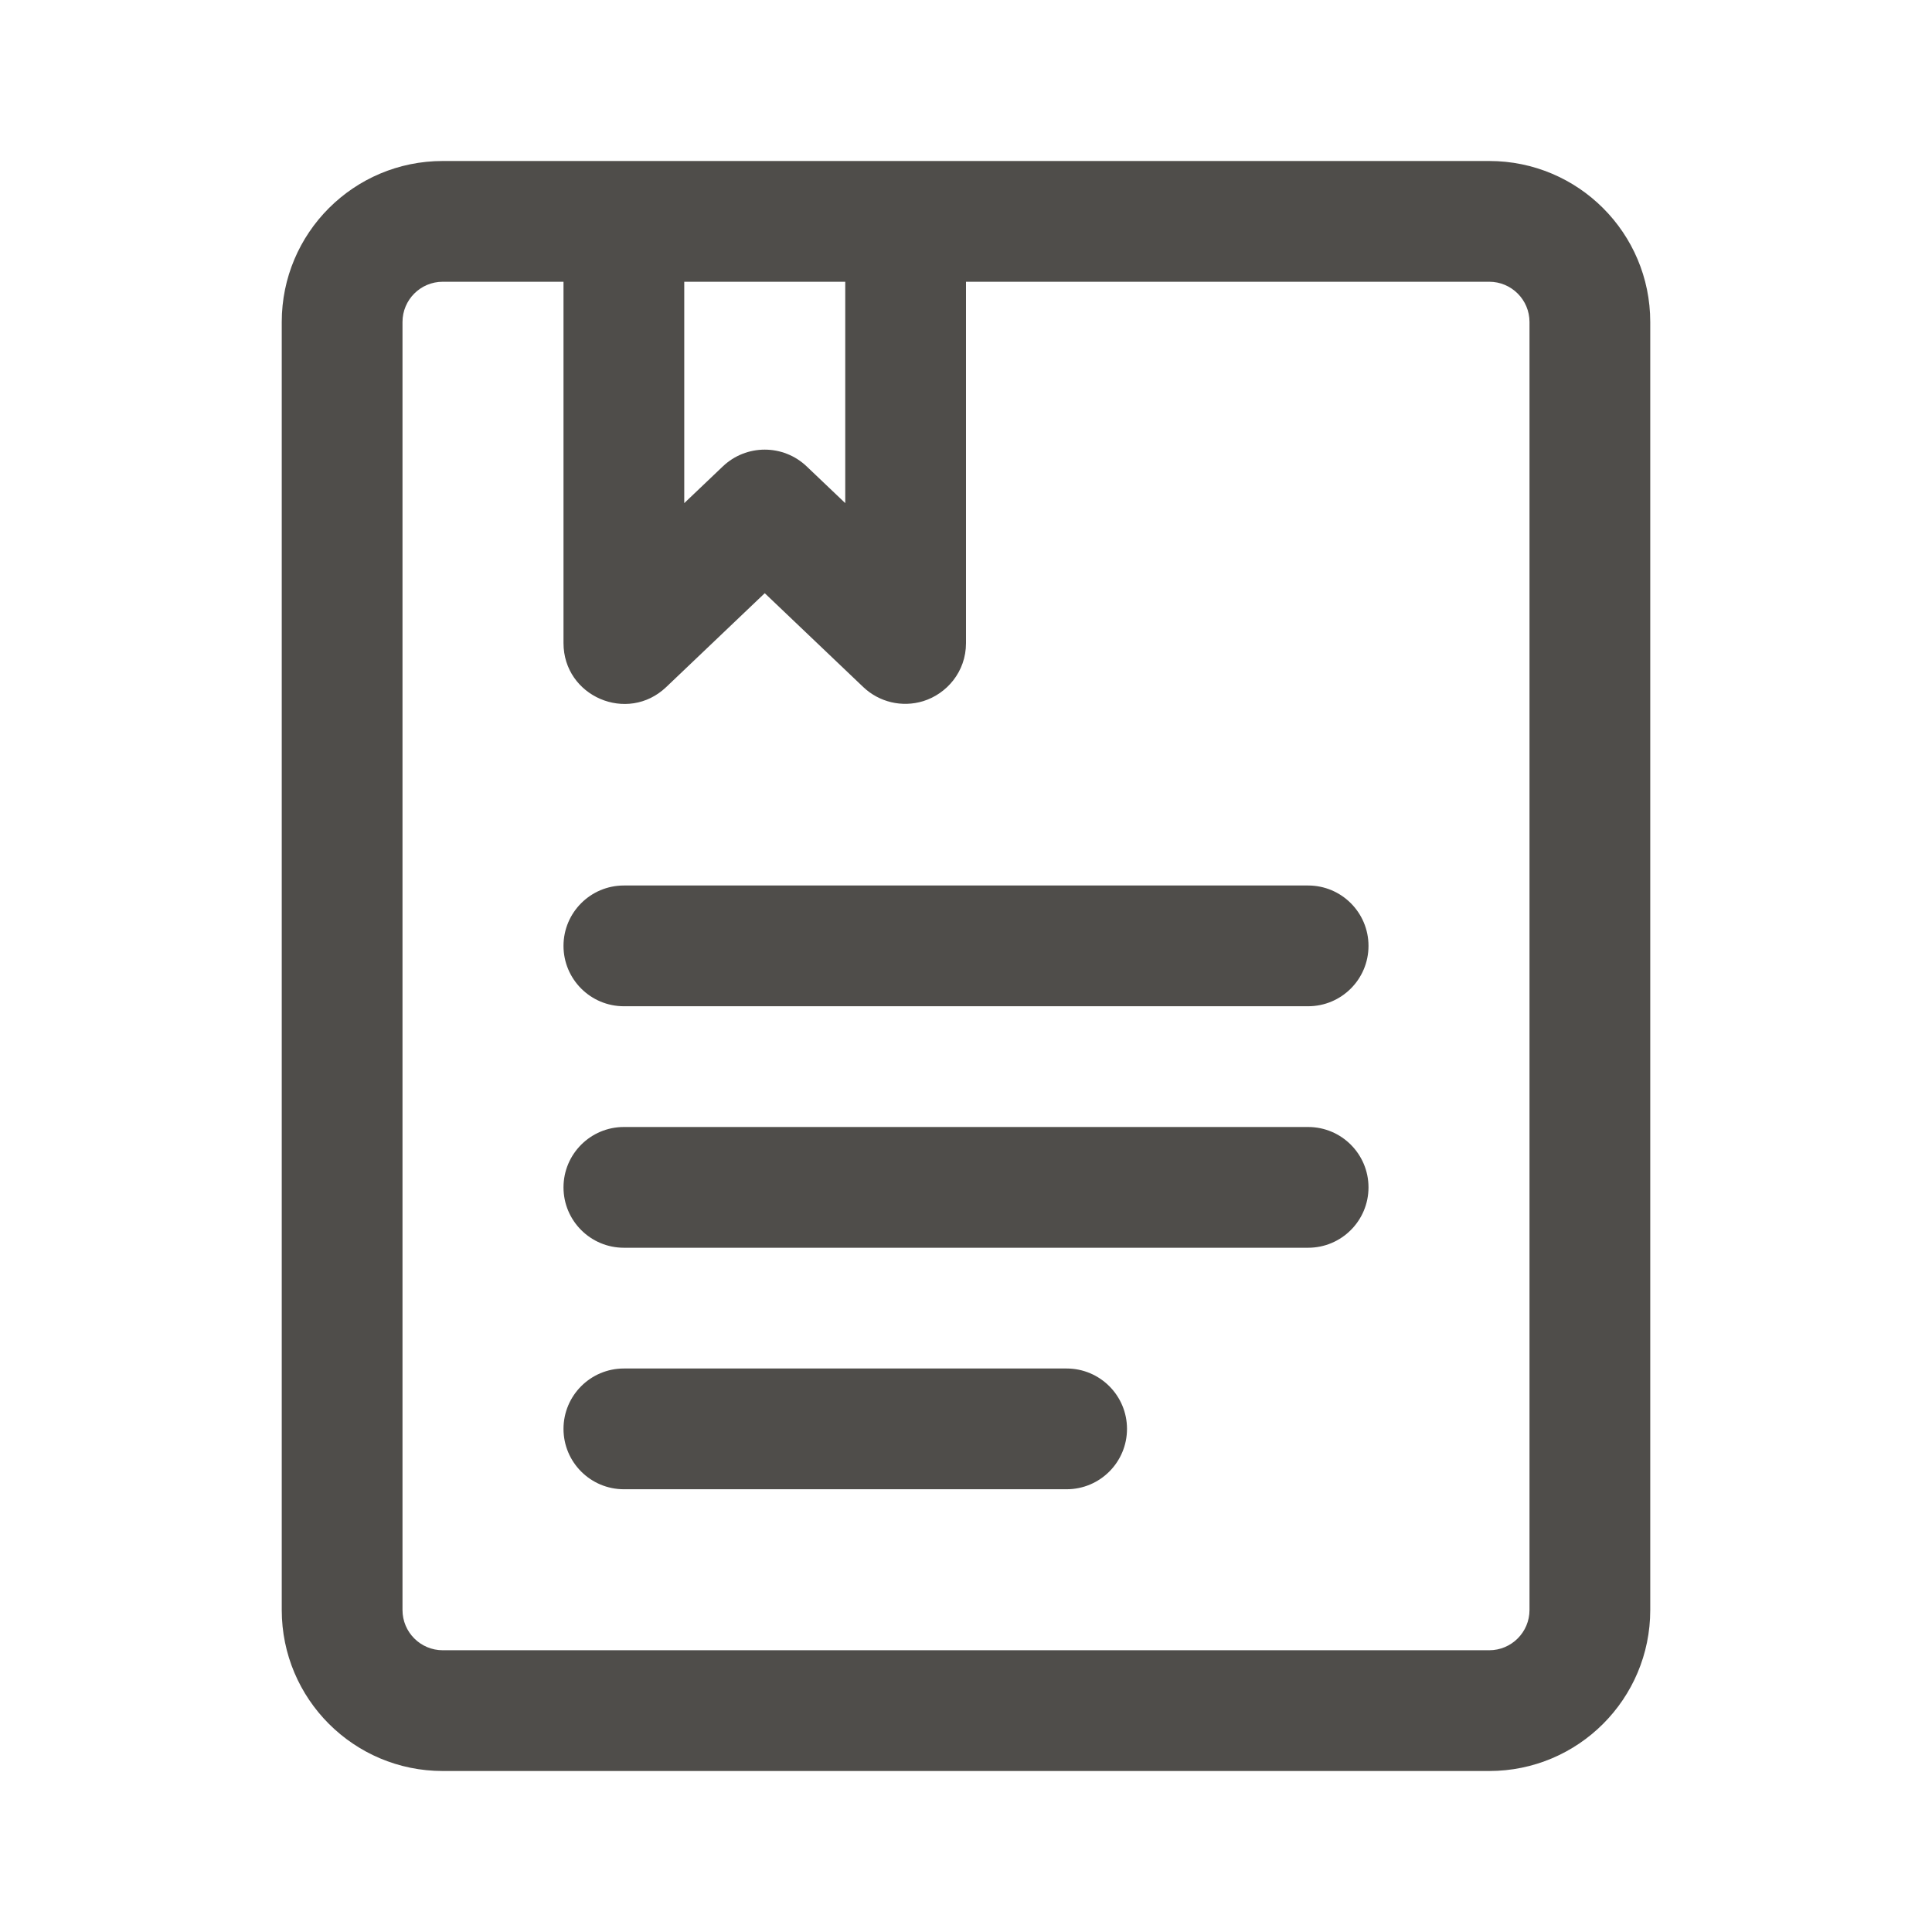
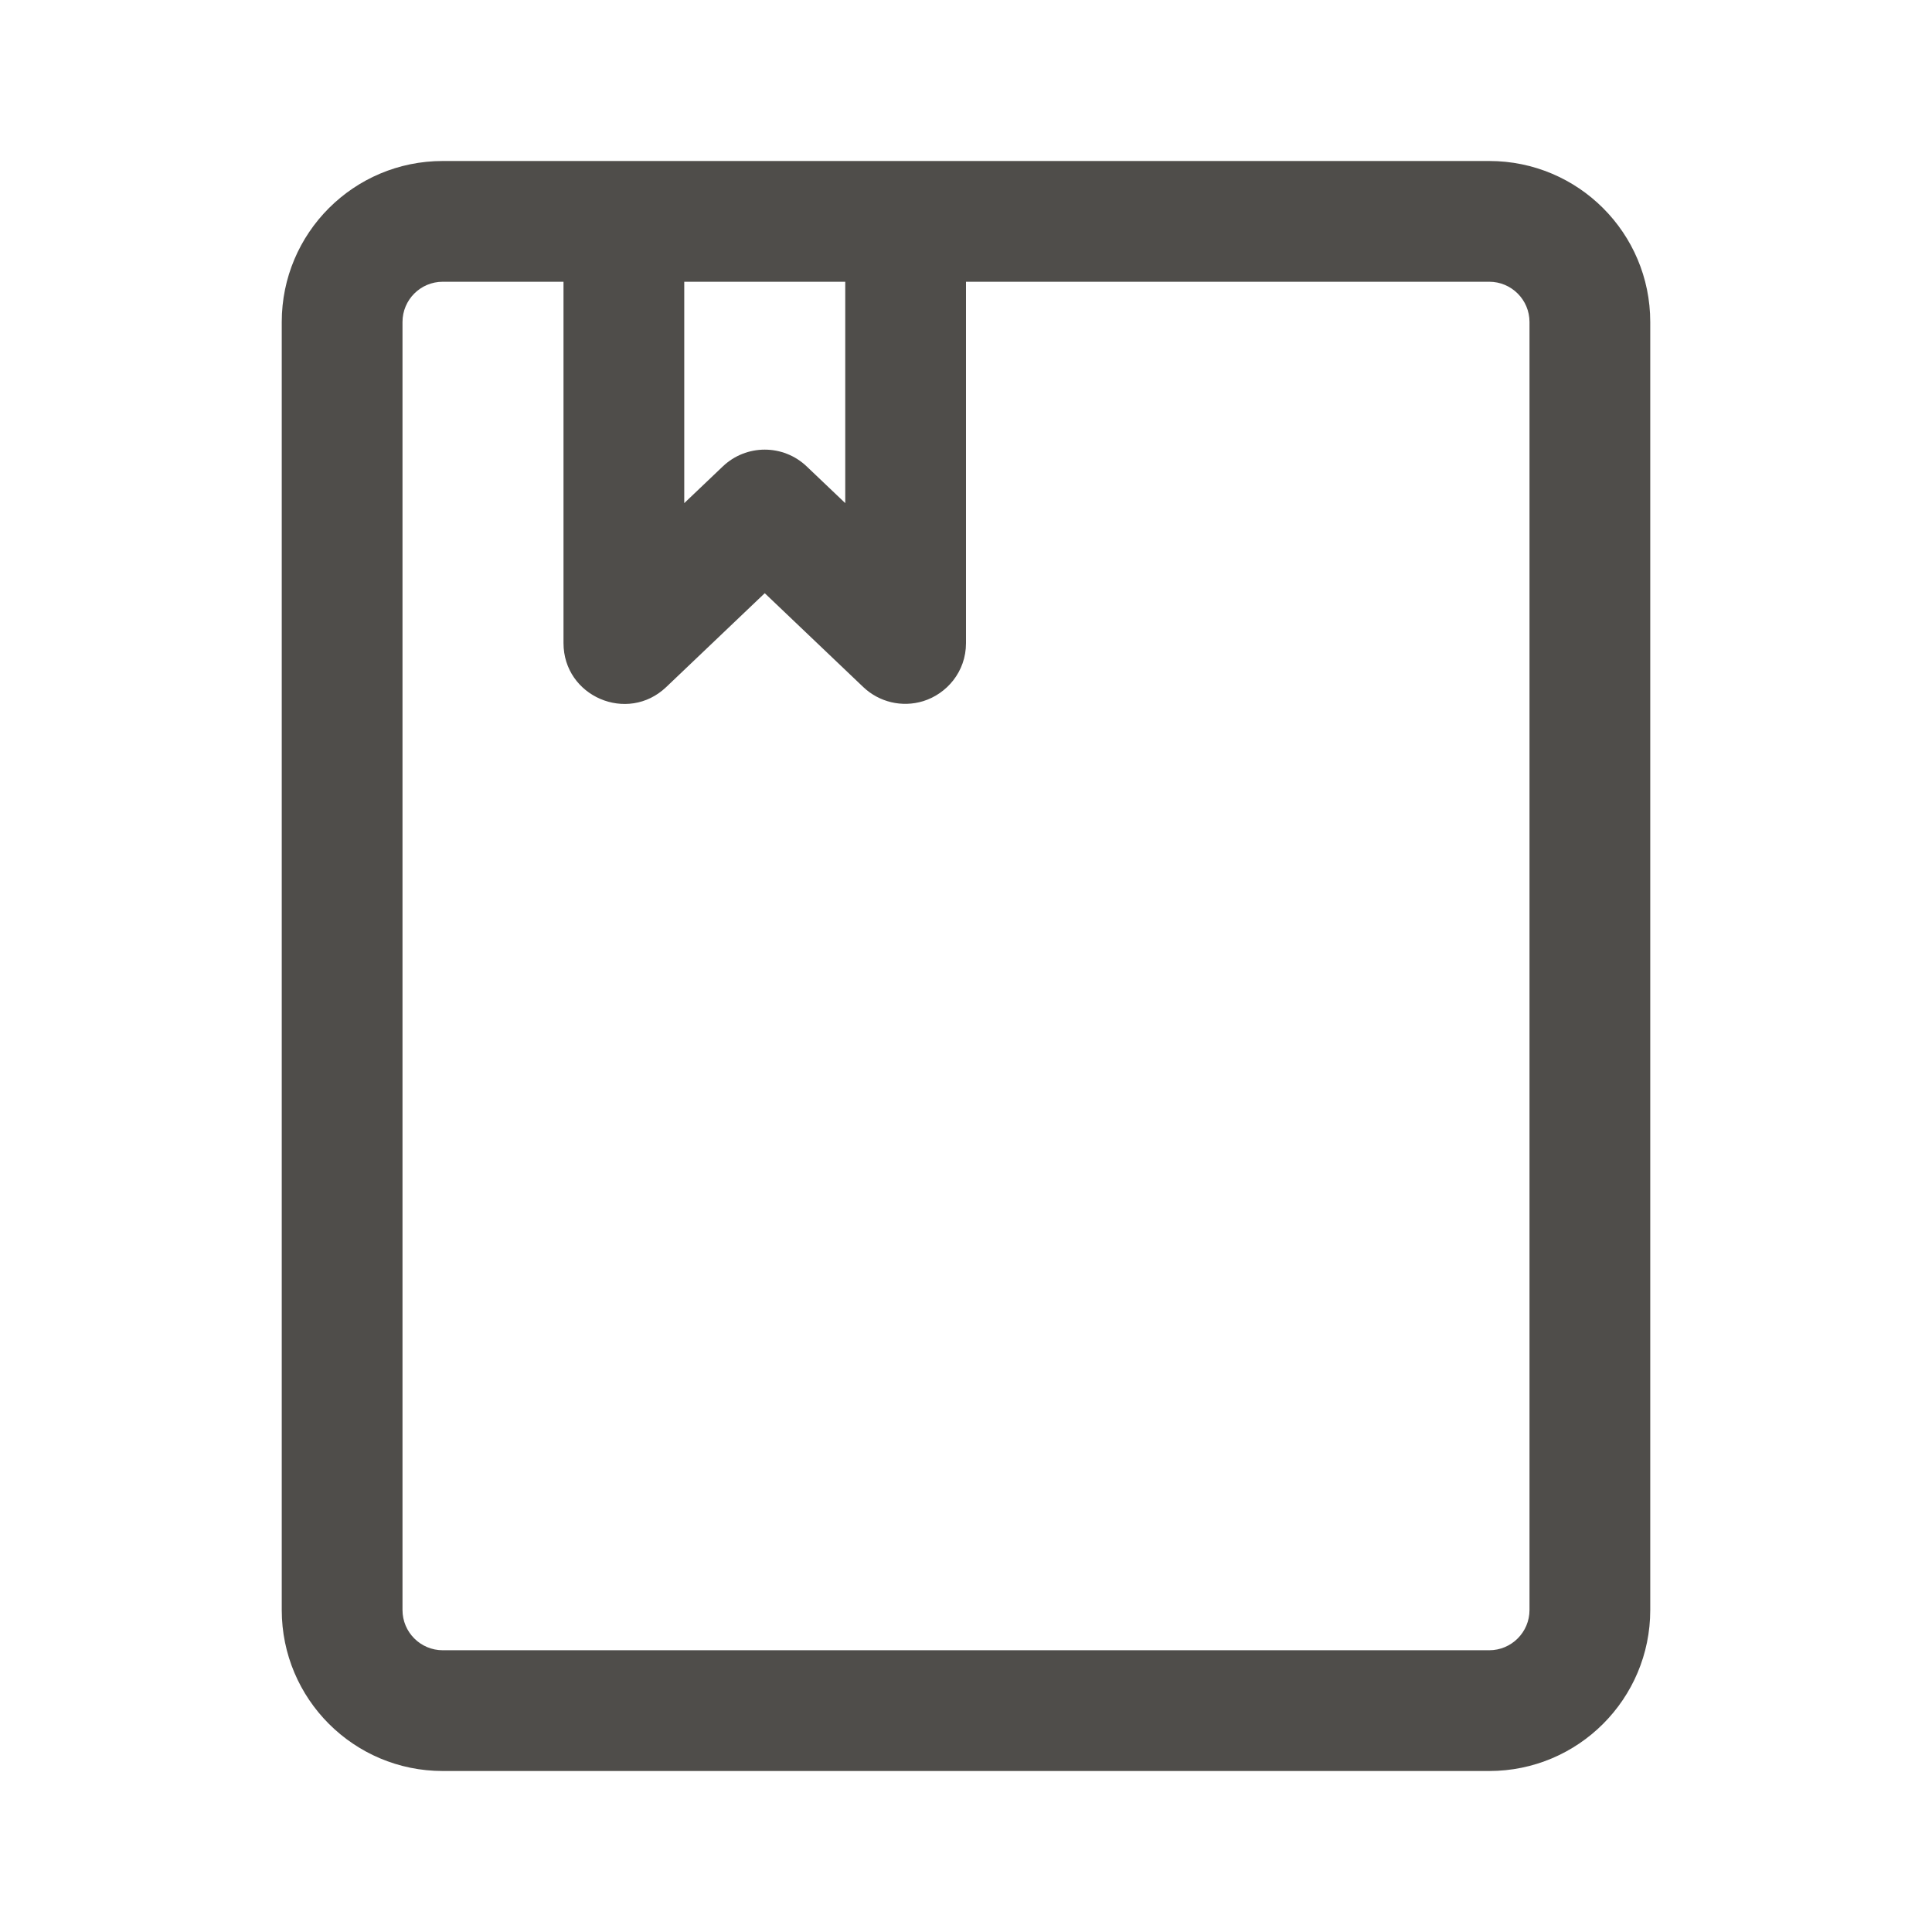
<svg xmlns="http://www.w3.org/2000/svg" width="24" height="24" viewBox="0 0 24 24" fill="none">
  <path fill-rule="evenodd" clip-rule="evenodd" d="M12 3.5H18.5C18.776 3.5 19 3.724 19 4V20C19 20.276 18.776 20.5 18.5 20.5H5.5C5.224 20.5 5 20.276 5 20V4C5 3.724 5.224 3.5 5.5 3.5H7V7.988C7 8.652 7.795 8.993 8.276 8.535L9.5 7.369L10.724 8.535C10.921 8.722 11.204 8.791 11.468 8.71C11.759 8.62 12 8.346 12 7.989V3.5ZM10.5 3.5H8.5V6.25L8.979 5.794C9.271 5.516 9.729 5.516 10.021 5.794L10.5 6.25V3.5ZM3.5 4C3.5 2.895 4.395 2 5.5 2H18.5C19.605 2 20.5 2.895 20.5 4V20C20.5 21.105 19.605 22 18.5 22H5.5C4.395 22 3.5 21.105 3.5 20V4Z" fill="#4F4D4A" />
-   <path d="M7 11.75C7 11.336 7.336 11 7.75 11H16.25C16.664 11 17 11.336 17 11.75C17 12.164 16.664 12.5 16.25 12.5H7.75C7.336 12.5 7 12.164 7 11.75Z" fill="#4F4D4A" />
-   <path d="M7 14.75C7 14.336 7.336 14 7.75 14H16.25C16.664 14 17 14.336 17 14.75C17 15.164 16.664 15.5 16.25 15.5H7.75C7.336 15.5 7 15.164 7 14.75Z" fill="#4F4D4A" />
-   <path d="M7 17.75C7 17.336 7.336 17 7.75 17H13.25C13.664 17 14 17.336 14 17.75C14 18.164 13.664 18.5 13.25 18.5H7.75C7.336 18.5 7 18.164 7 17.75Z" fill="#4F4D4A" />
</svg>